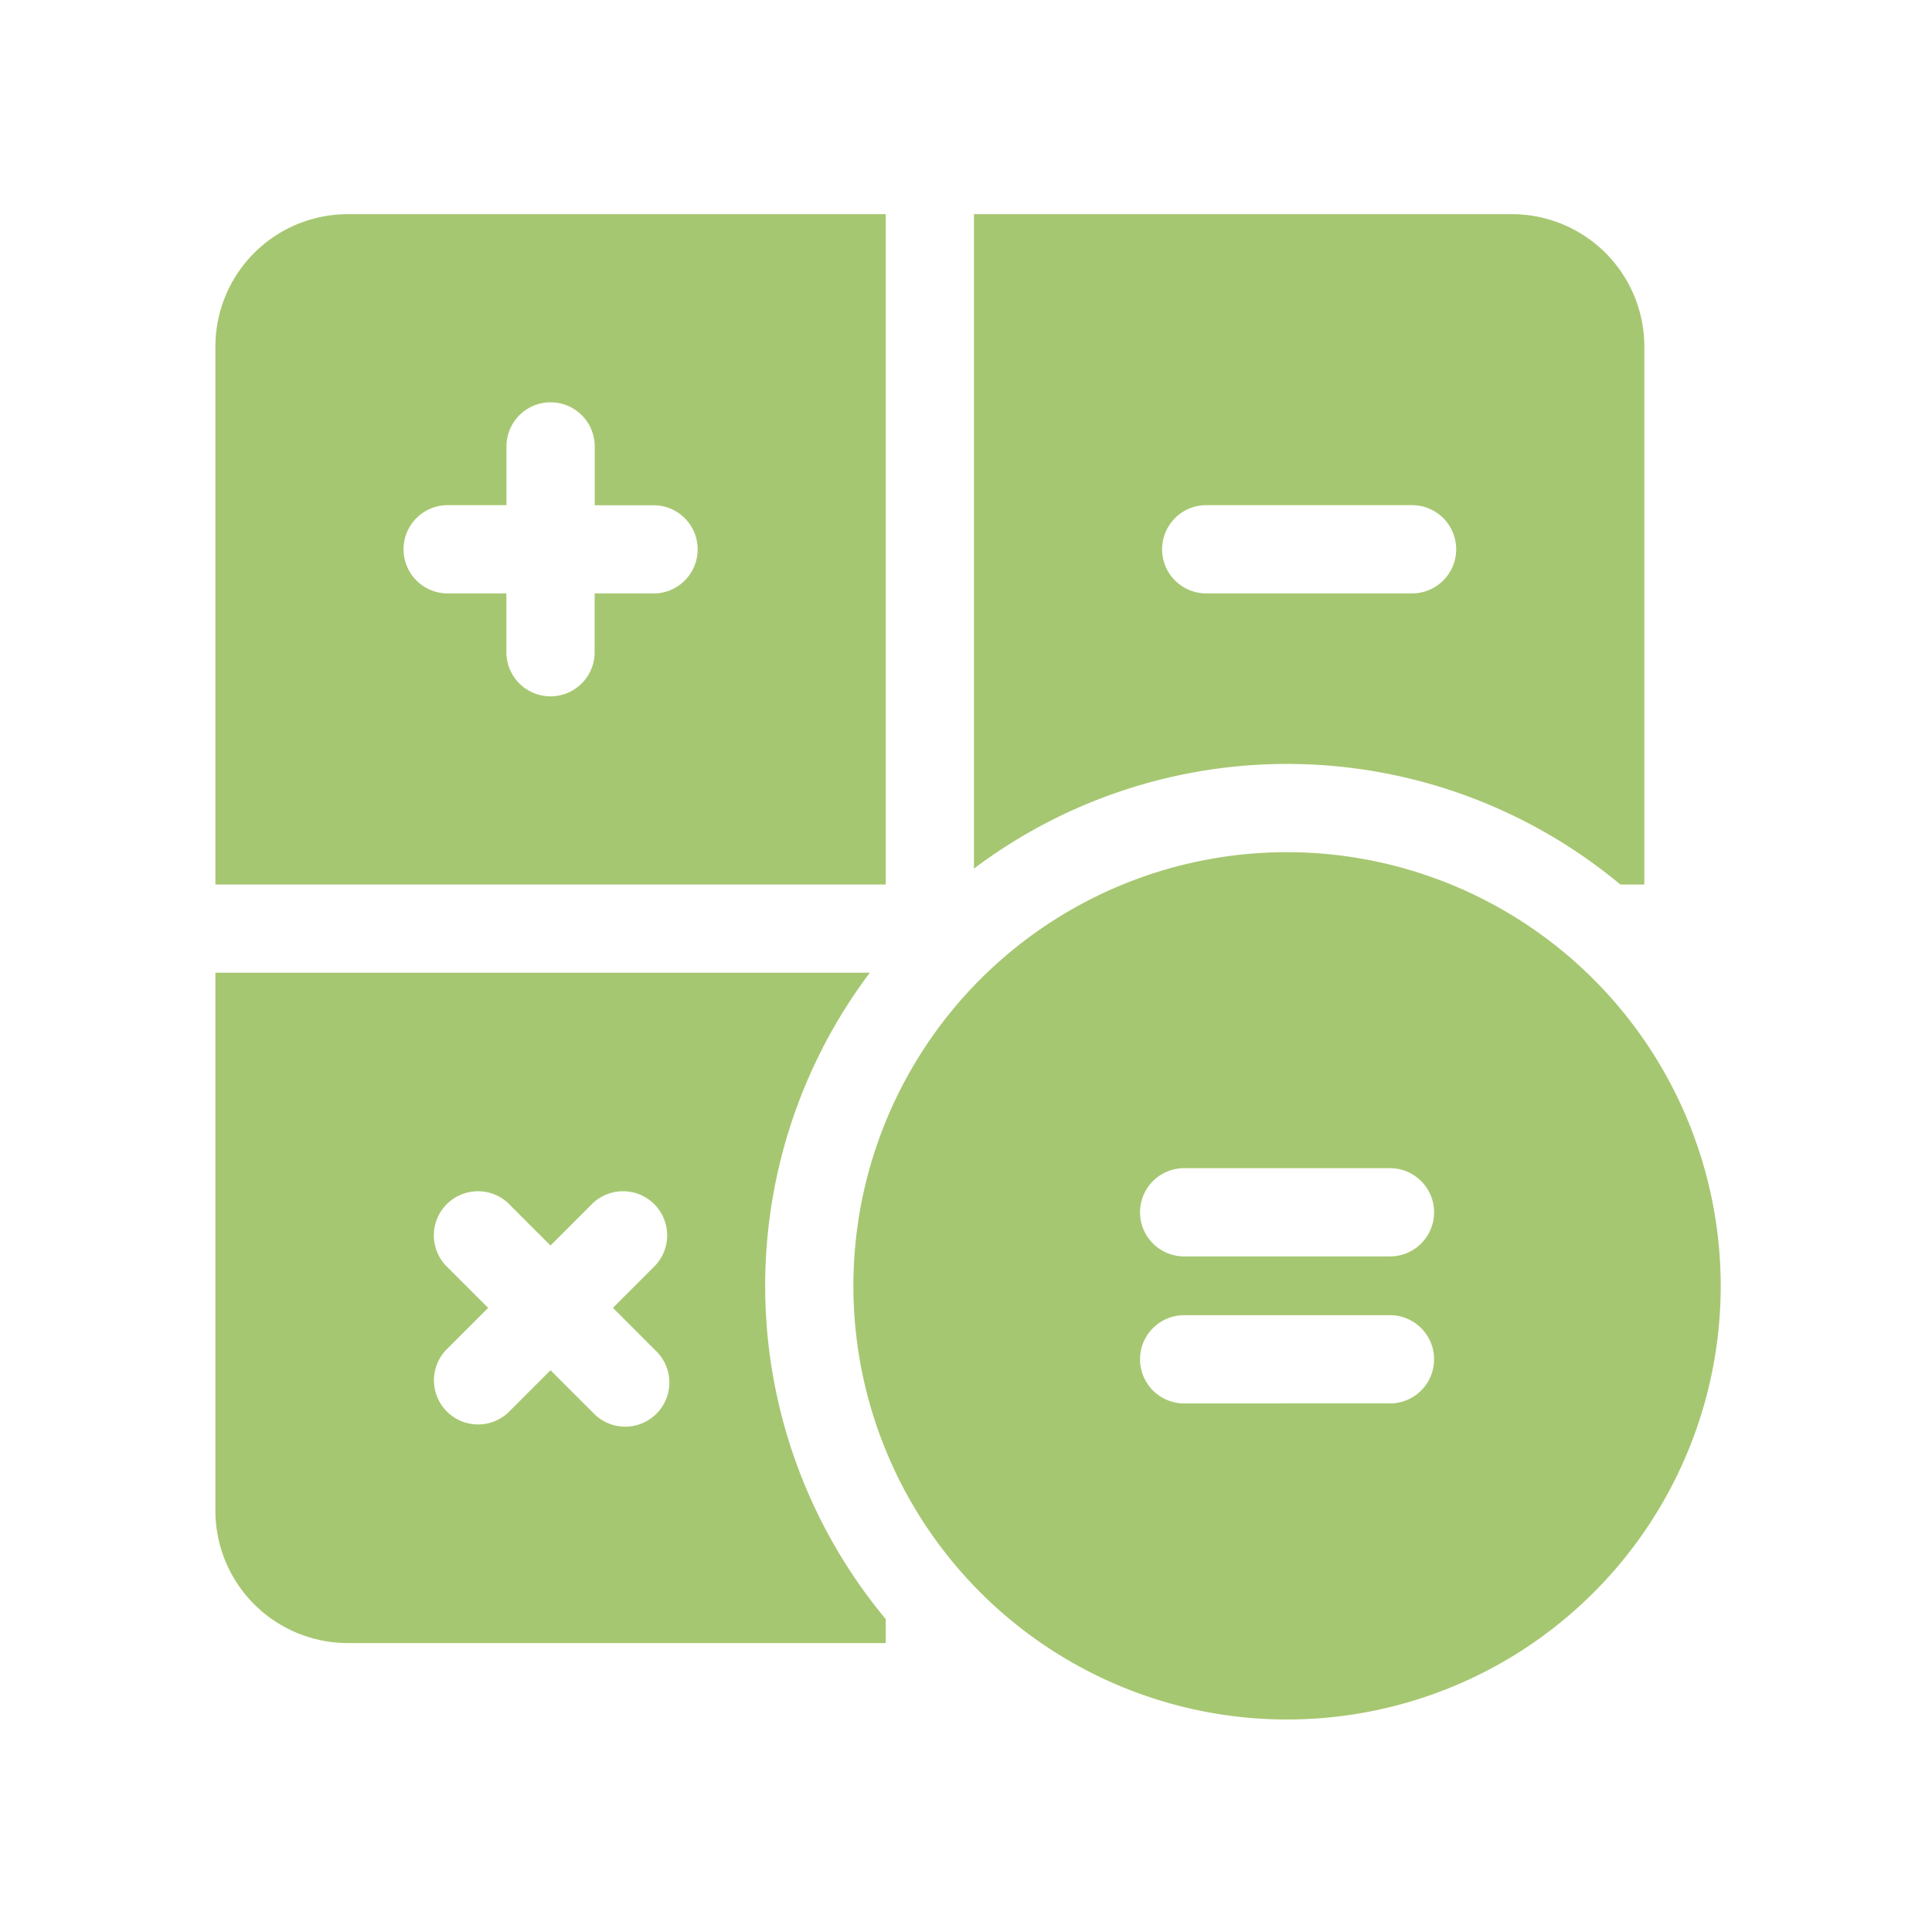
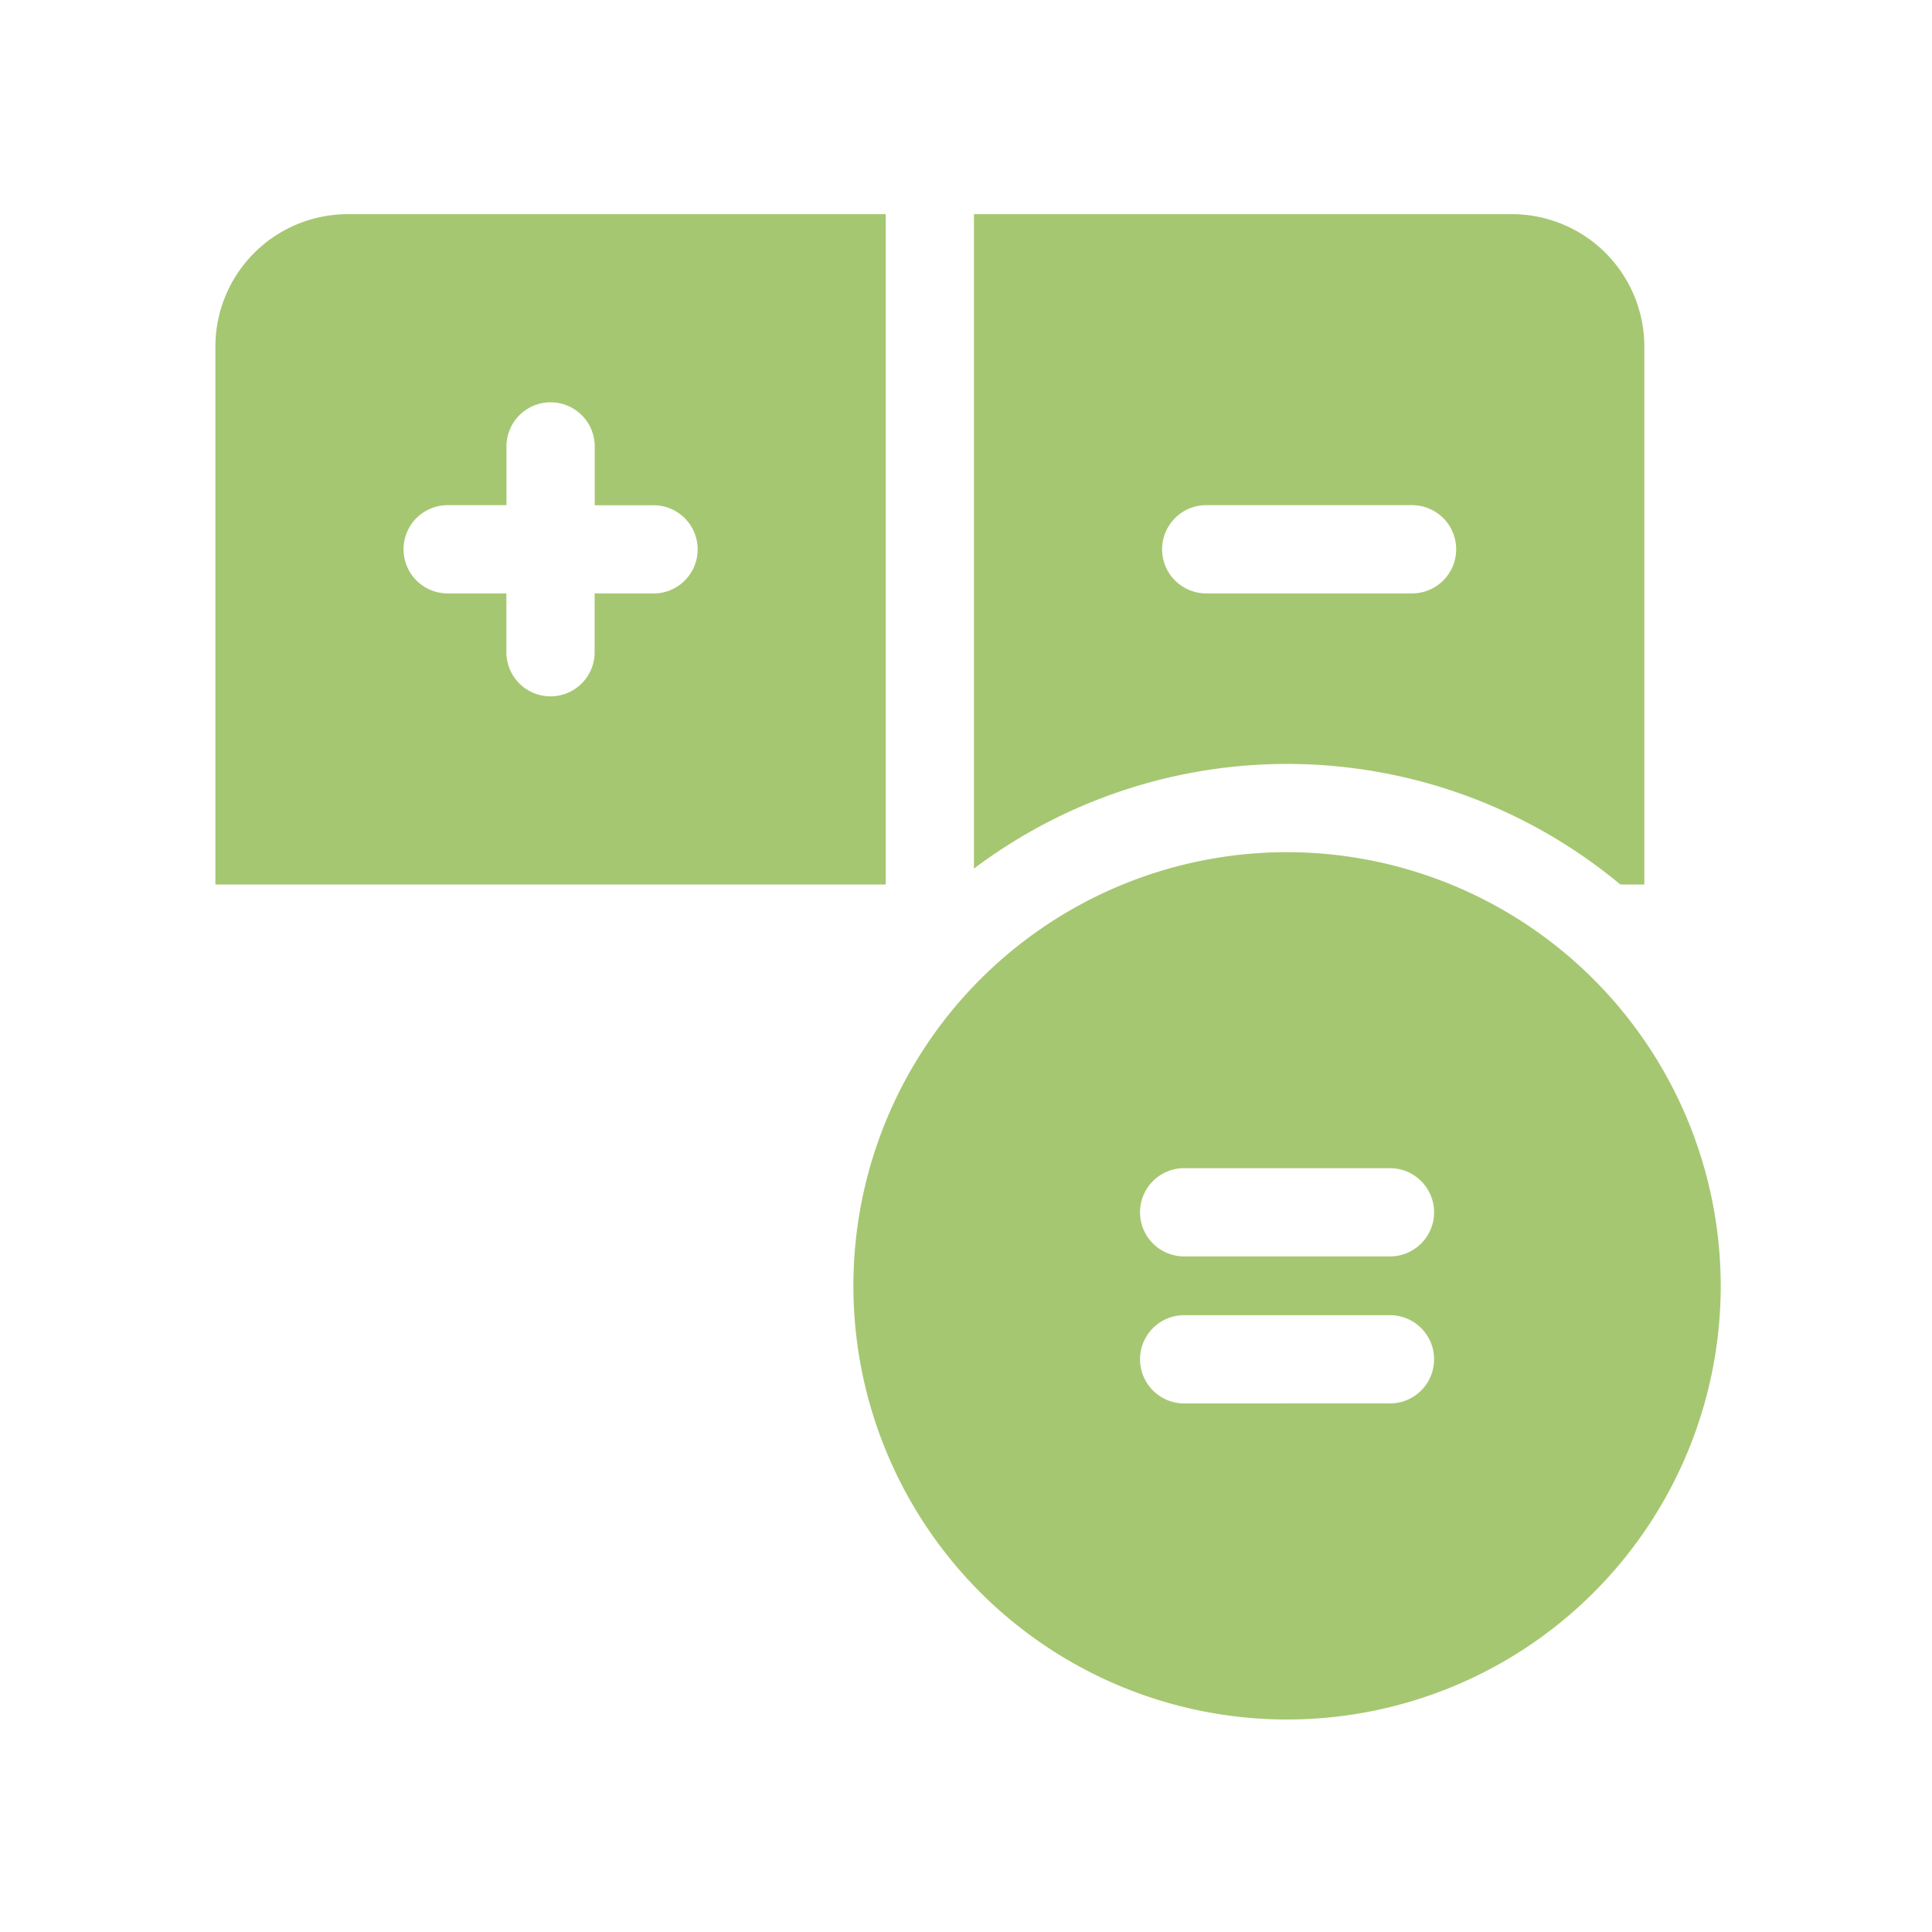
<svg xmlns="http://www.w3.org/2000/svg" width="162" height="162" viewBox="0 0 162 162">
  <g id="Group_1289" data-name="Group 1289" transform="translate(-812 -1577)">
    <rect id="Rectangle_477" data-name="Rectangle 477" width="162" height="162" transform="translate(812 1577)" fill="none" />
    <g id="Group_1271" data-name="Group 1271" transform="translate(830.061 1594.958)">
      <path id="Path_1143" data-name="Path 1143" d="M11.094,0A11.106,11.106,0,0,0,0,11.094V56.209H56.209V0ZM36.733,31.8H31.8v4.931a3.7,3.7,0,1,1-7.4,0V31.8H19.476a3.7,3.7,0,1,1,0-7.4h4.931V19.476a3.7,3.7,0,1,1,7.4,0v4.931h4.931a3.7,3.7,0,1,1,0,7.4Z" fill="#a6c771" />
      <g id="Group_1269" data-name="Group 1269">
        <path id="Path_1144" data-name="Path 1144" d="M312.2,56.209h2.013V11.094A11.106,11.106,0,0,0,303.115,0H258V54.875a43.671,43.671,0,0,1,54.2,1.334ZM273.778,28.1a3.7,3.7,0,0,1,3.7-3.7h17.257a3.7,3.7,0,0,1,0,7.4H277.476A3.7,3.7,0,0,1,273.778,28.1Z" transform="translate(-194.395)" fill="#a6c771" />
-         <path id="Path_1145" data-name="Path 1145" d="M54.875,258H0v45.115a11.106,11.106,0,0,0,11.094,11.094H56.209V312.2A43.671,43.671,0,0,1,54.875,258ZM36.882,289.653a3.7,3.7,0,1,1-5.229,5.229L28.1,291.334l-3.549,3.549a3.7,3.7,0,0,1-5.229-5.23l3.548-3.548-3.549-3.549a3.7,3.7,0,0,1,5.23-5.23l3.549,3.549,3.549-3.549a3.7,3.7,0,0,1,5.23,5.23L33.334,286.1Z" transform="translate(0 -194.395)" fill="#a6c771" />
      </g>
      <g id="Group_1270" data-name="Group 1270" transform="translate(53.497 53.497)">
        <path id="Path_1146" data-name="Path 1146" d="M253.363,217a36.363,36.363,0,1,0,36.363,36.363A36.4,36.4,0,0,0,253.363,217Zm8.629,46.224H244.735a3.7,3.7,0,0,1,0-7.4h17.257a3.7,3.7,0,0,1,0,7.4Zm0-12.327H244.735a3.7,3.7,0,1,1,0-7.4h17.257a3.7,3.7,0,0,1,0,7.4Z" transform="translate(-217 -217)" fill="#a6c771" />
      </g>
    </g>
  </g>
</svg>